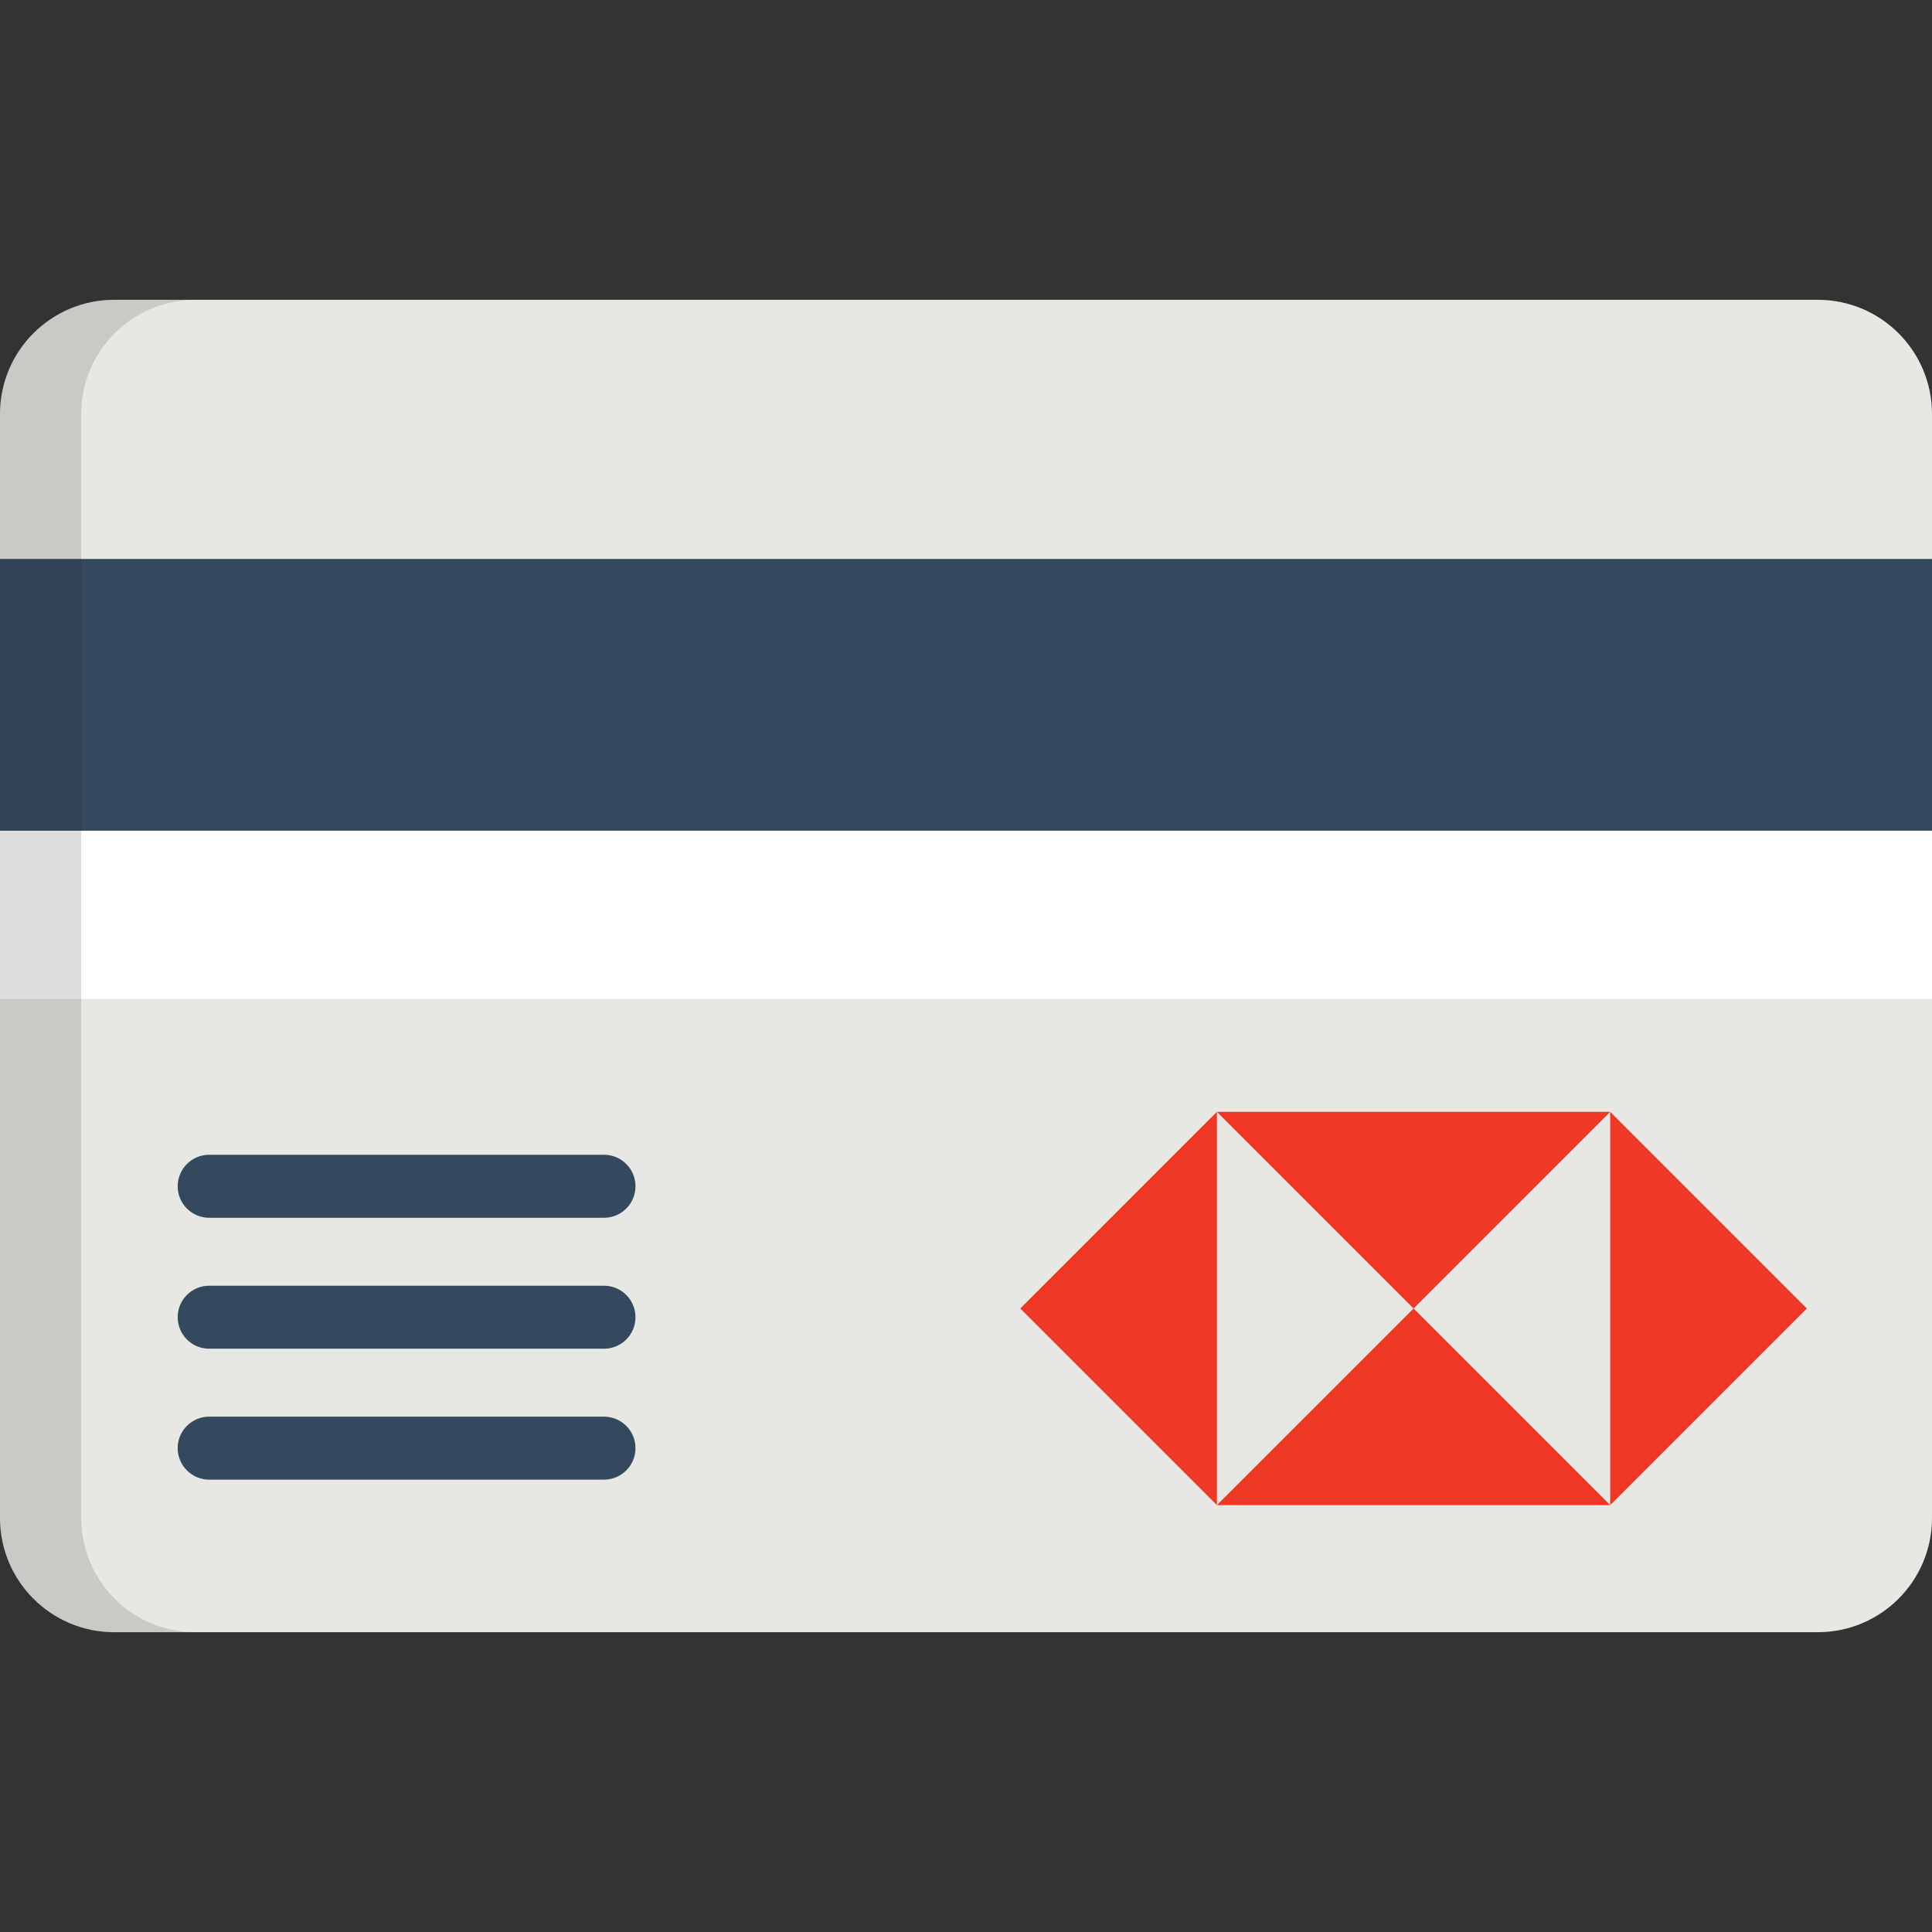
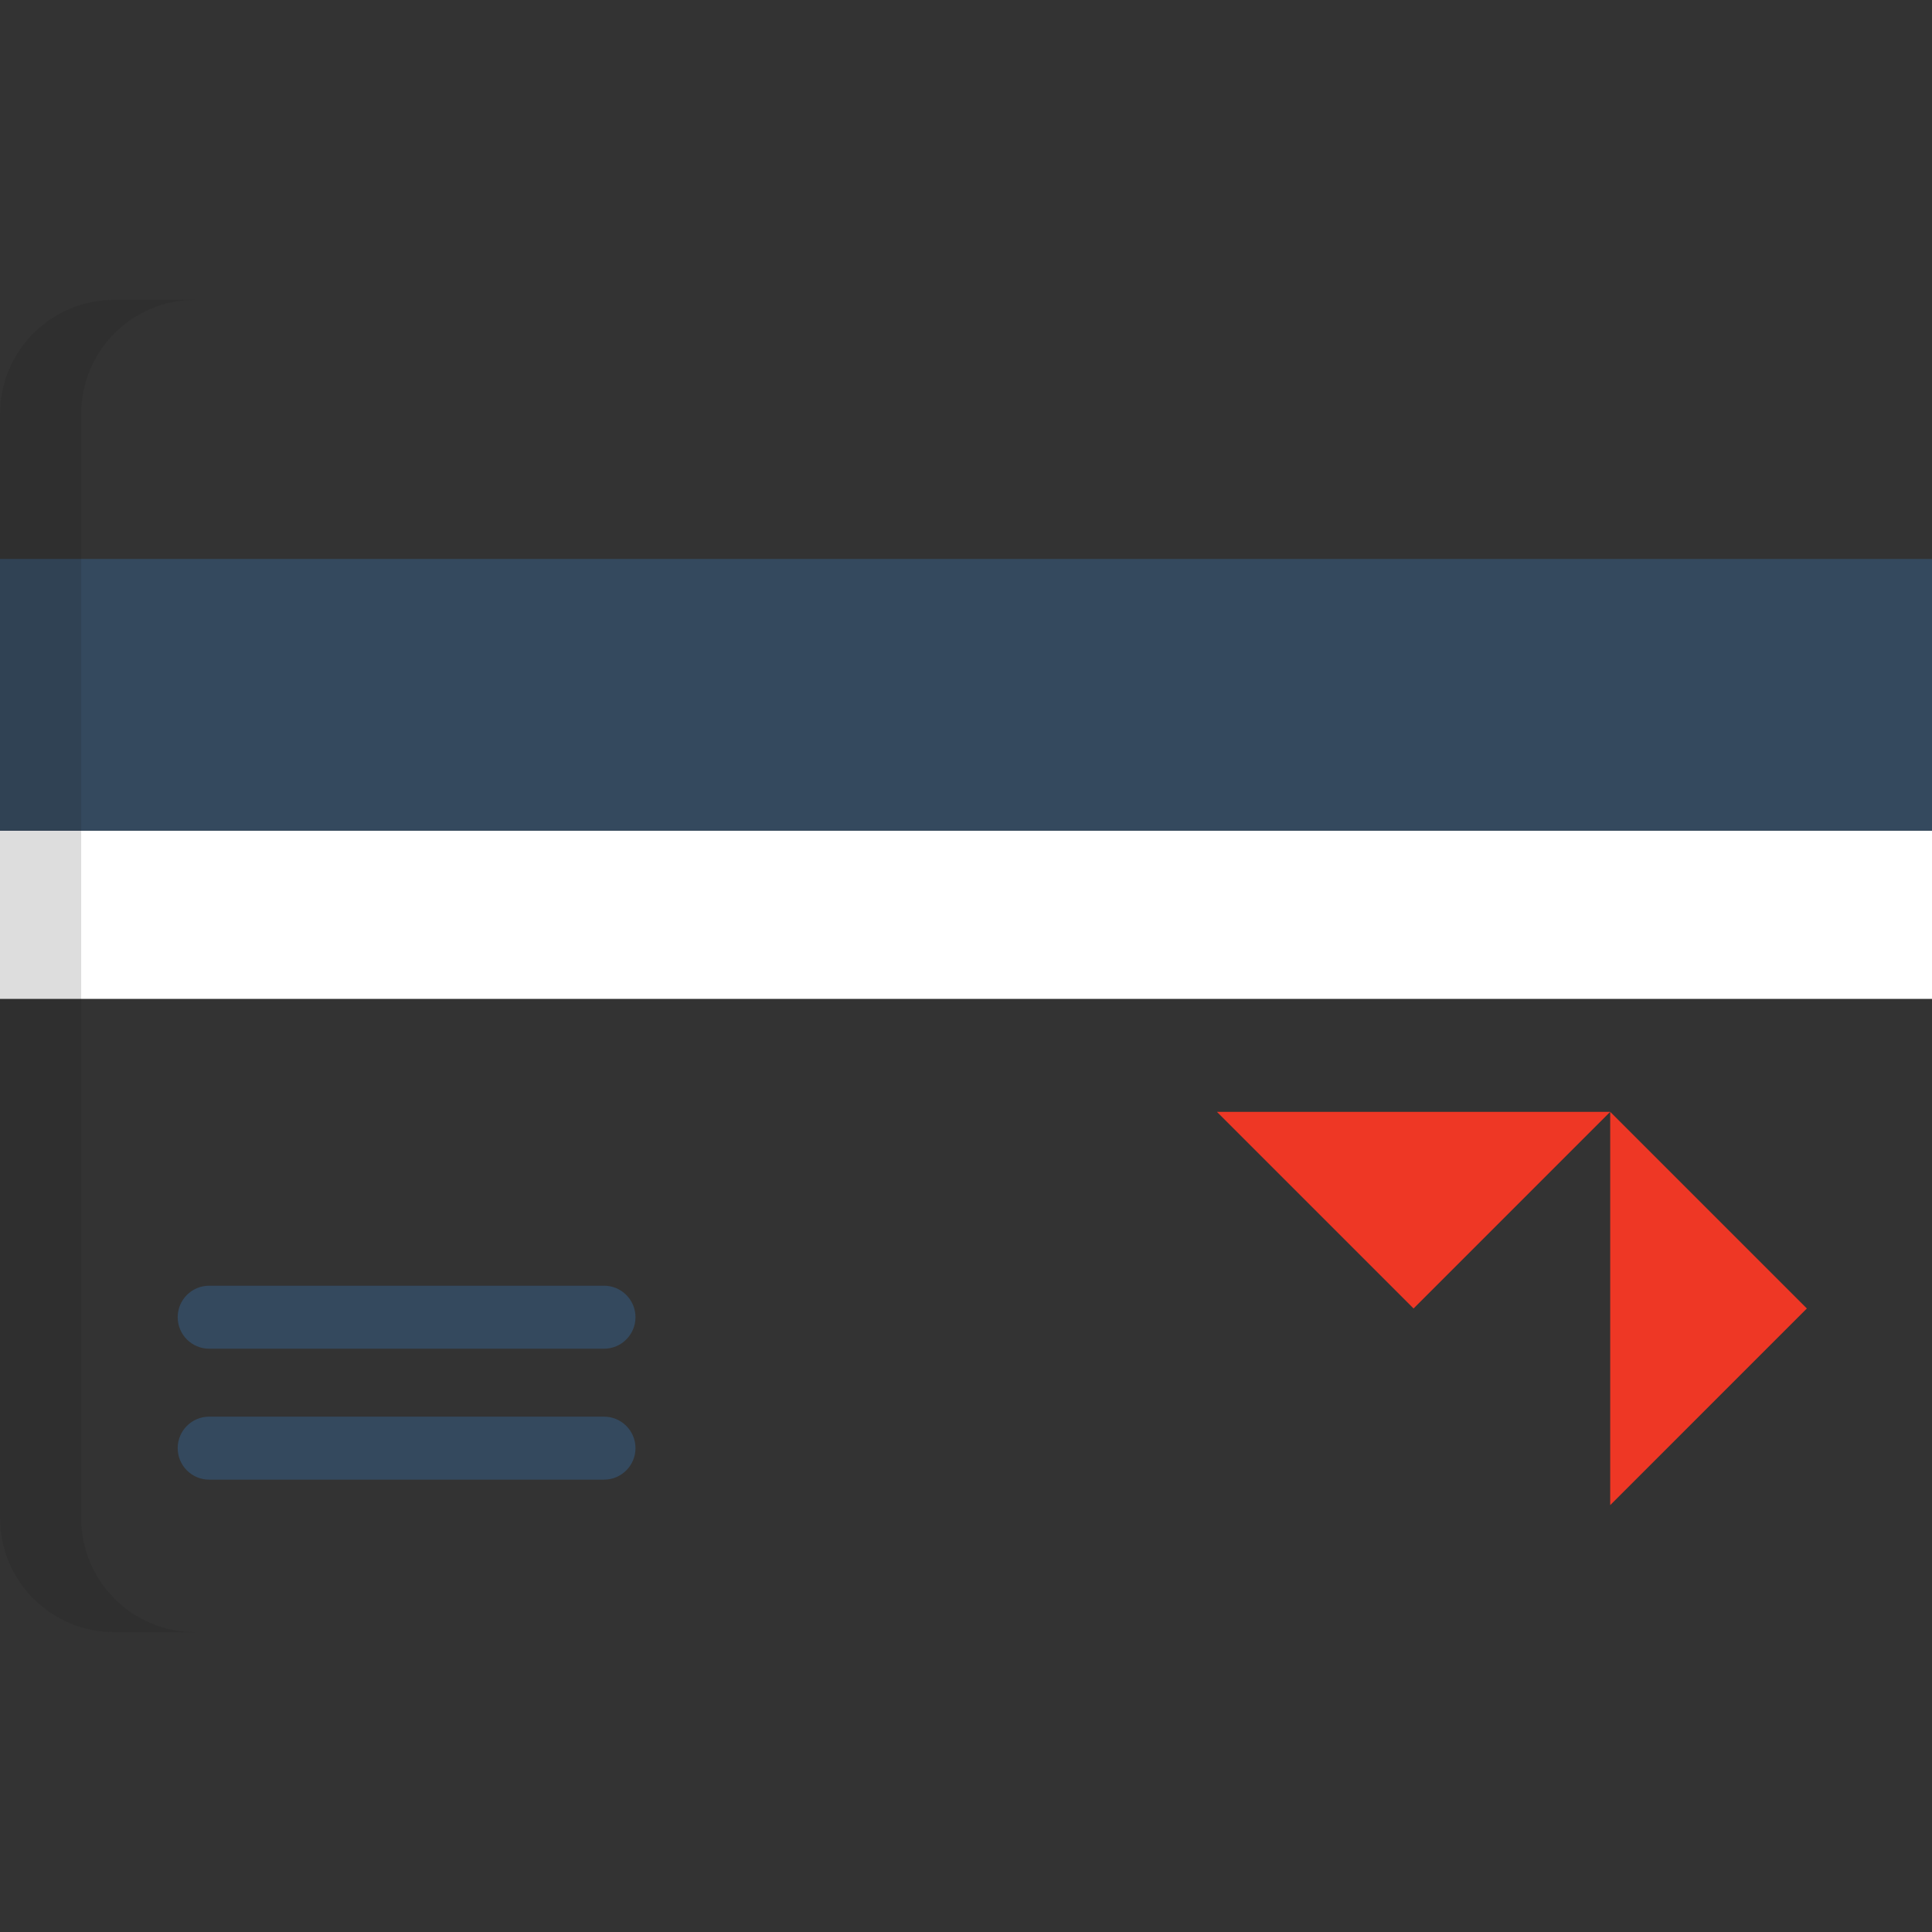
<svg xmlns="http://www.w3.org/2000/svg" version="1.1" id="Capa_1" x="0px" y="0px" viewBox="0 0 512 512" style="enable-background:new 0 0 512 512;" xml:space="preserve">
  <rect x="0" y="0" width="512" height="512" fill="#333333" stroke="none" />
-   <path style="fill:#E7E8E3;" d="M512,402.282c0,16.716-13.55,30.267-30.265,30.267H30.265C13.55,432.549,0,418.996,0,402.282V109.717  c0-16.716,13.55-30.266,30.265-30.266h451.469c16.716,0,30.265,13.551,30.265,30.266L512,402.282L512,402.282z" />
  <rect y="148.13" style="fill:#34495E;" width="512" height="72.01" />
  <rect y="220.16" style="fill:#FFFFFF;" width="512" height="44.555" />
  <path style="opacity:0.15;fill:#202121;enable-background:new    ;" d="M21.517,402.282V109.717  c0-16.716,13.552-30.266,30.267-30.266h-21.52C13.55,79.451,0,93.003,0,109.717v292.565c0,16.716,13.55,30.267,30.265,30.267h21.52  C35.07,432.549,21.517,418.996,21.517,402.282z" />
  <g>
-     <path style="fill:#34495E;" d="M160.063,322.723H55.437c-4.611,0-8.348-3.736-8.348-8.348c0-4.611,3.736-8.348,8.348-8.348h104.626   c4.611,0,8.348,3.736,8.348,8.348S164.674,322.723,160.063,322.723z" />
    <path style="fill:#34495E;" d="M160.063,357.422H55.437c-4.611,0-8.348-3.738-8.348-8.348c0-4.611,3.736-8.348,8.348-8.348h104.626   c4.611,0,8.348,3.736,8.348,8.348S164.674,357.422,160.063,357.422z" />
    <path style="fill:#34495E;" d="M160.063,392.121H55.437c-4.611,0-8.348-3.738-8.348-8.348c0-4.611,3.736-8.348,8.348-8.348h104.626   c4.611,0,8.348,3.736,8.348,8.348C168.411,388.383,164.674,392.121,160.063,392.121z" />
  </g>
  <g>
    <polygon style="fill:#EE3725;" points="426.722,294.646 322.495,294.646 374.611,346.762  " />
-     <polygon style="fill:#EE3725;" points="322.495,314.313 322.495,294.646 270.387,346.762 322.495,398.871 322.495,375.274  " />
    <polygon style="fill:#EE3725;" points="426.722,294.646 426.722,314.313 426.722,375.274 426.722,398.871 478.837,346.762  " />
-     <polygon style="fill:#EE3725;" points="403.124,375.274 374.611,346.762 346.095,375.274 346.093,375.274 322.495,398.871    426.722,398.871  " />
  </g>
  <g>
</g>
  <g>
</g>
  <g>
</g>
  <g>
</g>
  <g>
</g>
  <g>
</g>
  <g>
</g>
  <g>
</g>
  <g>
</g>
  <g>
</g>
  <g>
</g>
  <g>
</g>
  <g>
</g>
  <g>
</g>
  <g>
</g>
</svg>